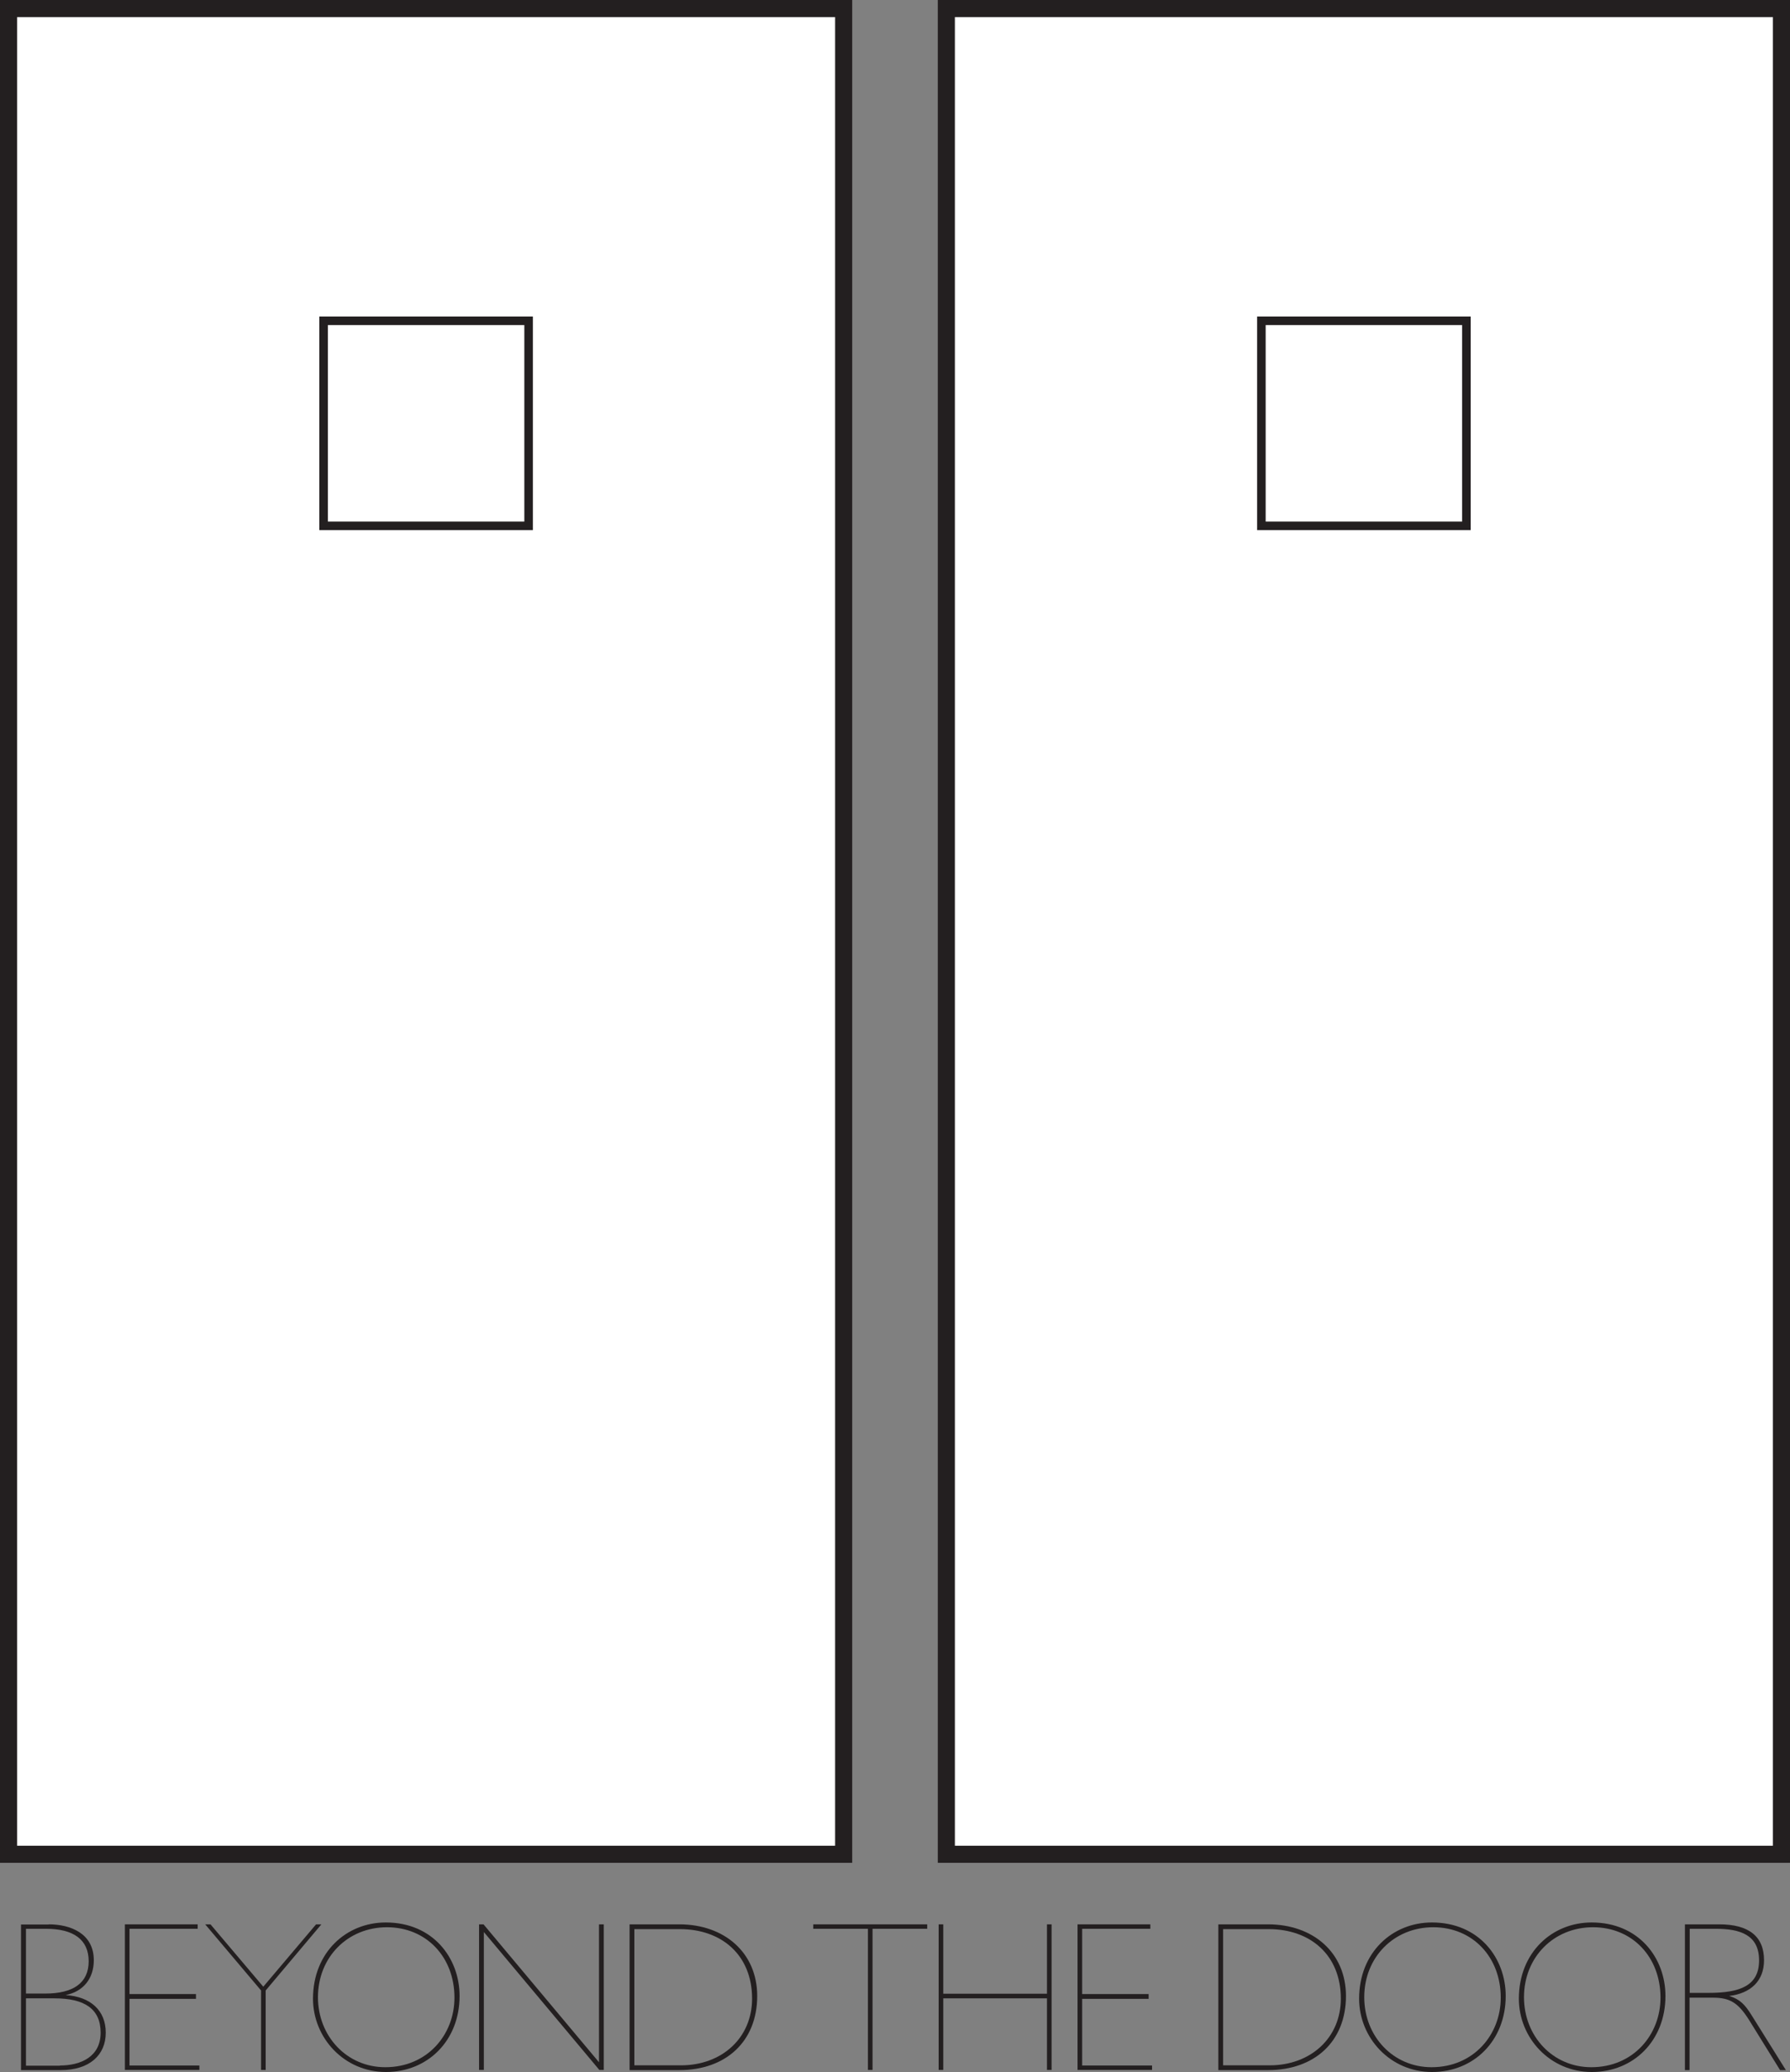
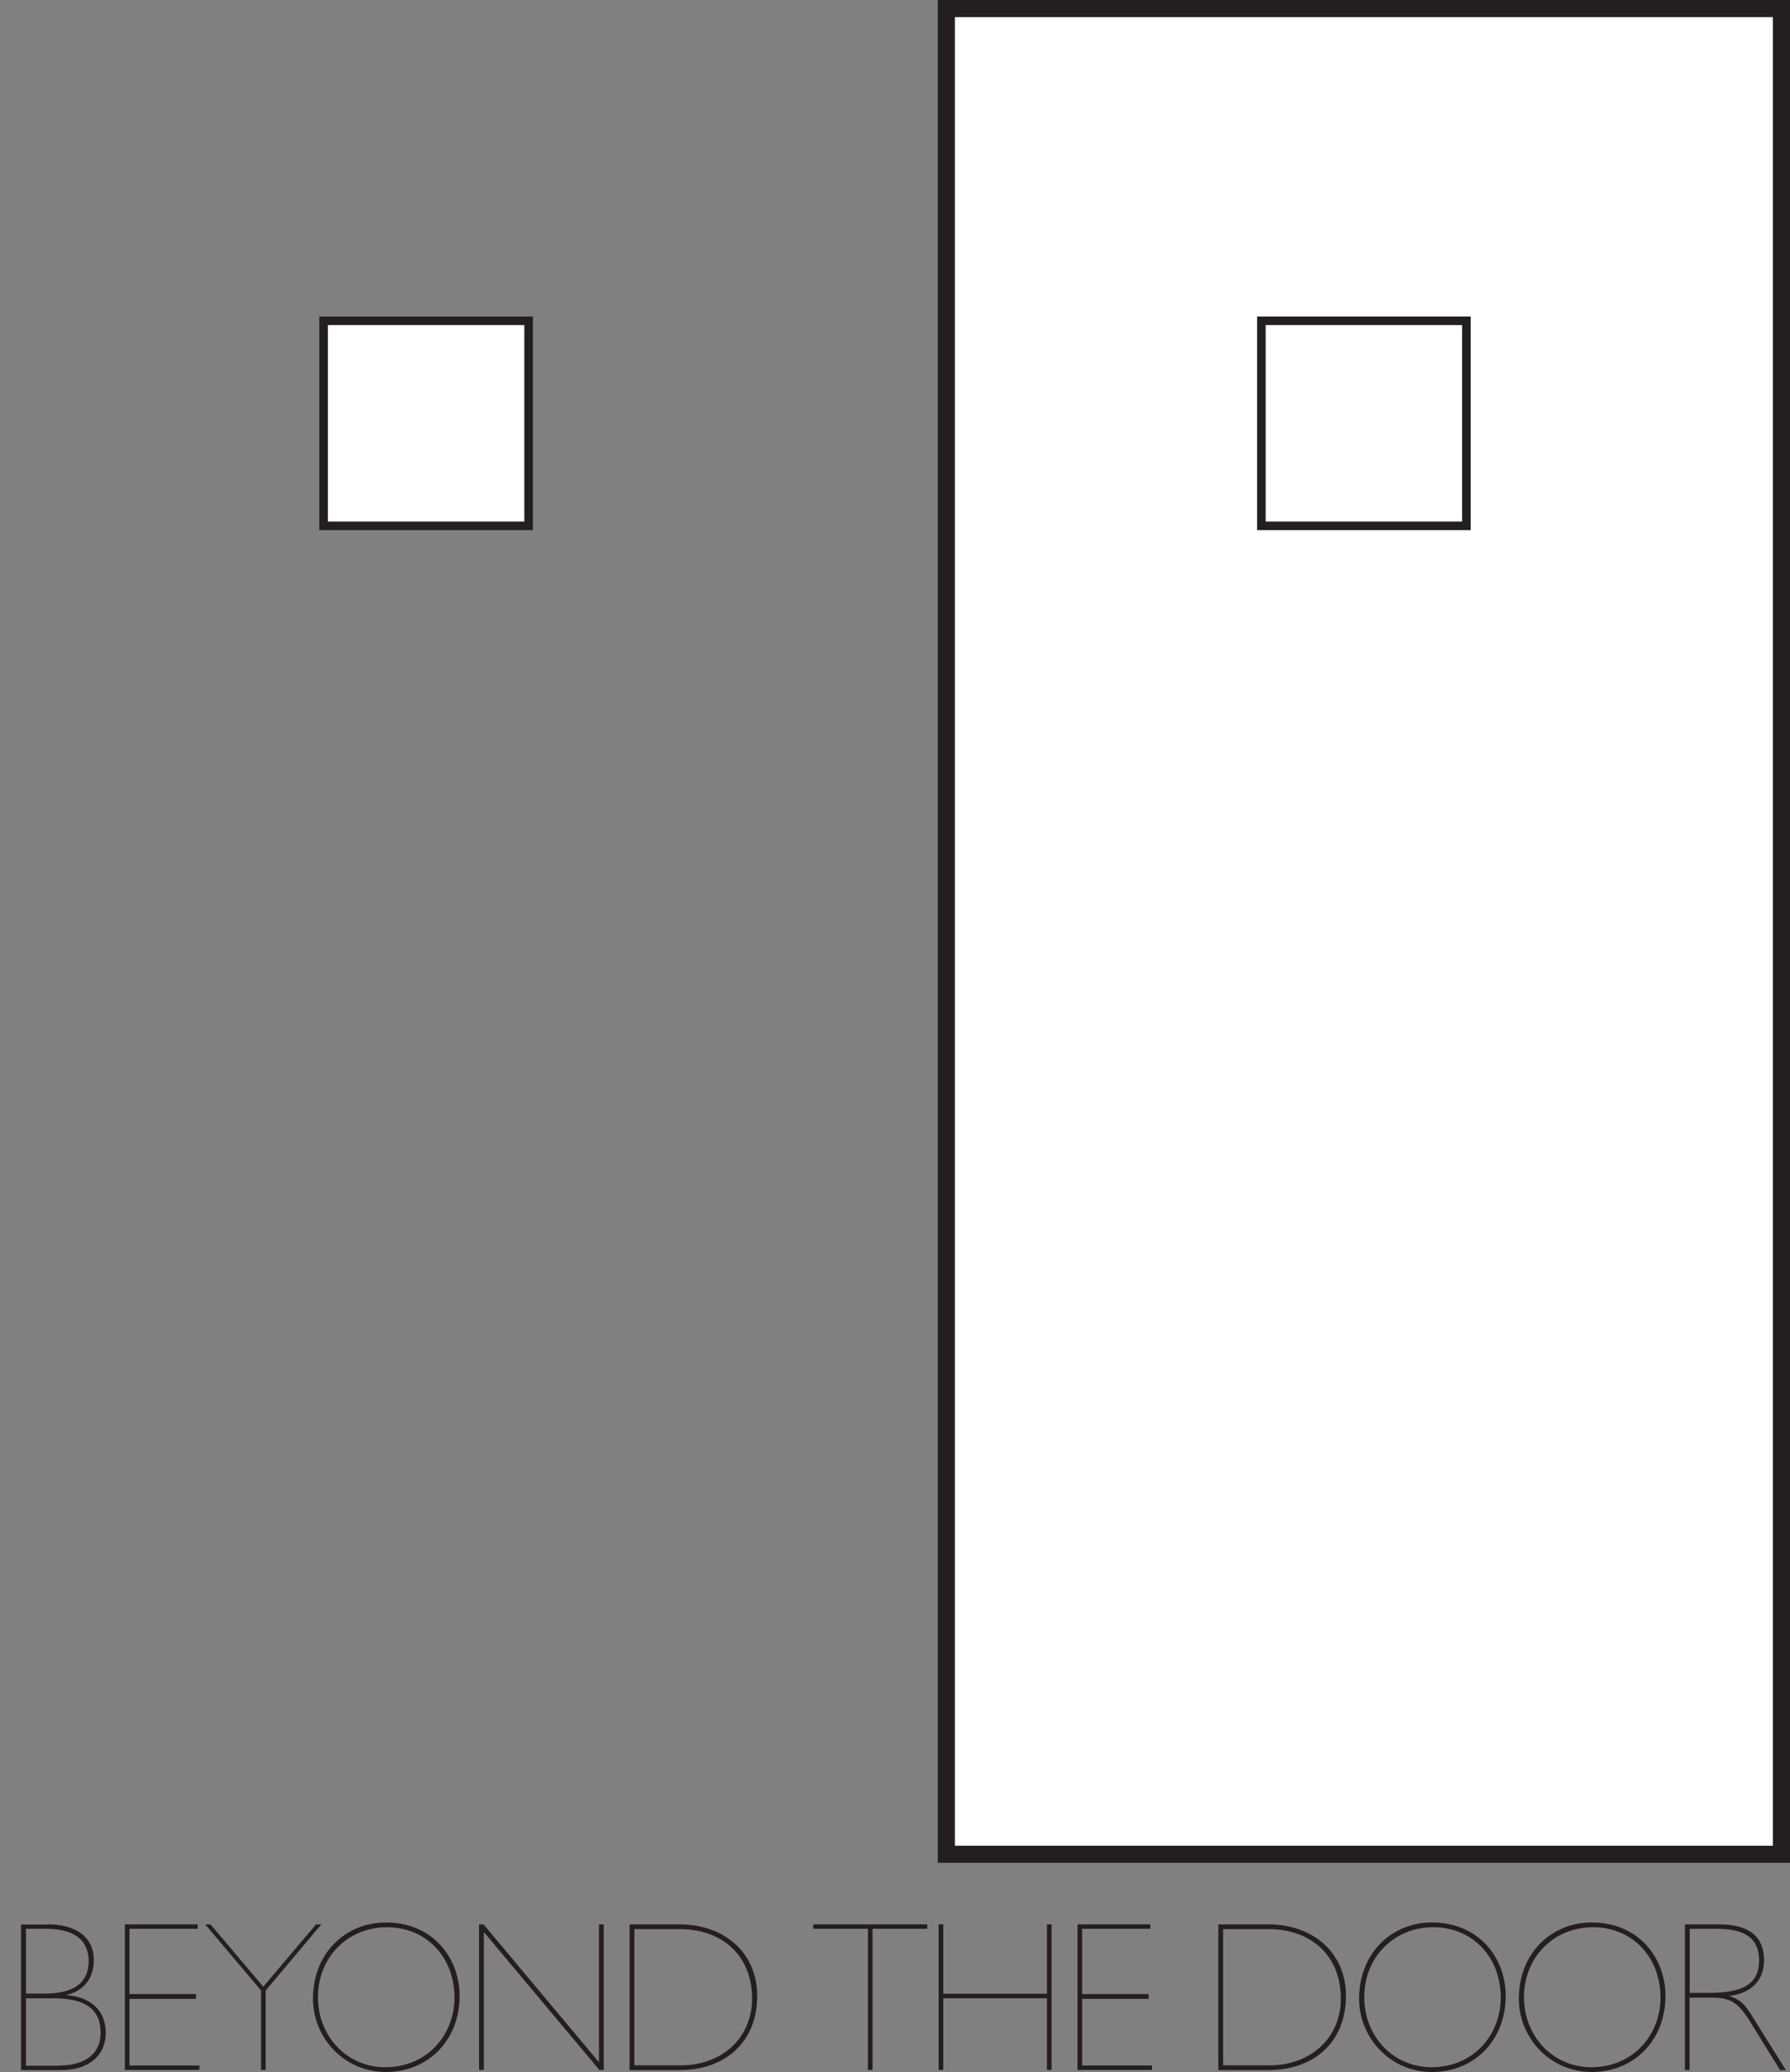
<svg xmlns="http://www.w3.org/2000/svg" id="Layer_2" data-name="Layer 2" viewBox="0 0 104.77 121.24">
  <rect x="0" y="0" width="104.77" height="121.24" fill="#808080" stroke="none" />
  <defs>
    <style>
      .cls-1 {
        stroke-width: .5px;
      }

      .cls-1, .cls-2 {
        fill: #fff;
        stroke: #231f20;
        stroke-miterlimit: 10;
      }

      .cls-3 {
        fill: #231f20;
        stroke-width: 0px;
      }
    </style>
  </defs>
  <g id="Isolation_Mode" data-name="Isolation Mode">
    <g>
-       <rect class="cls-2" x=".5" y=".5" width="48.88" height="108" />
      <rect class="cls-1" x="18.94" y="18.77" width="12" height="12" />
      <rect class="cls-2" x="55.39" y=".5" width="48.88" height="108" />
      <rect class="cls-1" x="73.83" y="18.77" width="12" height="12" />
      <g>
        <path class="cls-3" d="M2.85,112.6c1.26,0,2.64.52,2.64,2.1,0,1.06-.6,1.83-1.65,2.04,1.46.09,2.35.9,2.35,2.2s-.94,2.19-2.64,2.19H1.23v-8.52h1.61ZM1.51,116.65h1.14c1.64,0,2.54-.62,2.54-1.89s-.89-1.9-2.5-1.9h-1.17v3.79ZM3.5,120.86c1.24,0,2.39-.52,2.39-1.92s-.95-2.01-2.7-2.01h-1.67v3.94h1.99Z" />
        <path class="cls-3" d="M11.57,112.6v.26h-3.99v3.82h3.89v.28h-3.89v3.9h4.09v.26h-4.36v-8.52h4.26Z" />
        <path class="cls-3" d="M12.32,112.6l3.09,3.65,3.09-3.65h.31l-3.26,3.87v4.65h-.27v-4.65l-3.27-3.87h.33Z" />
        <path class="cls-3" d="M26.9,116.79c0,2.61-1.86,4.45-4.31,4.45s-4.27-2-4.27-4.29c0-2.7,1.94-4.46,4.26-4.46,2.76,0,4.32,2.08,4.32,4.3ZM18.61,116.86c0,2.29,1.69,4.1,3.94,4.1,2.46,0,4.05-1.9,4.05-4.07,0-2.38-1.65-4.12-3.95-4.12s-4.04,1.75-4.04,4.1Z" />
        <path class="cls-3" d="M28.3,112.6l6.76,8.07v-8.07h.28v8.52h-.26l-6.76-8.07v8.07h-.28v-8.52h.26Z" />
        <path class="cls-3" d="M36.85,112.6h2.91c2.65,0,4.56,1.67,4.56,4.19,0,2.67-1.84,4.34-4.56,4.34h-2.91v-8.52ZM39.85,120.85c2.42,0,4.17-1.62,4.17-3.9,0-2.57-1.8-4.07-4.22-4.07h-2.67v7.97h2.72Z" />
        <path class="cls-3" d="M54.27,112.6v.26h-3.2v8.26h-.27v-8.26h-3.2v-.26h6.67Z" />
        <path class="cls-3" d="M55.21,112.6v4.06h6.07v-4.06h.27v8.52h-.27v-4.19h-6.07v4.19h-.27v-8.52h.27Z" />
        <path class="cls-3" d="M67.33,112.6v.26h-3.99v3.82h3.89v.28h-3.89v3.9h4.09v.26h-4.36v-8.52h4.26Z" />
        <path class="cls-3" d="M71.31,112.6h2.91c2.65,0,4.56,1.67,4.56,4.19,0,2.67-1.84,4.34-4.56,4.34h-2.91v-8.52ZM74.31,120.85c2.42,0,4.17-1.62,4.17-3.9,0-2.57-1.8-4.07-4.22-4.07h-2.67v7.97h2.72Z" />
        <path class="cls-3" d="M88.13,116.79c0,2.61-1.86,4.45-4.31,4.45s-4.27-2-4.27-4.29c0-2.7,1.94-4.46,4.26-4.46,2.76,0,4.32,2.08,4.32,4.3ZM79.85,116.86c0,2.29,1.69,4.1,3.94,4.1,2.46,0,4.05-1.9,4.05-4.07,0-2.38-1.65-4.12-3.95-4.12s-4.04,1.75-4.04,4.1Z" />
        <path class="cls-3" d="M97.48,116.79c0,2.61-1.86,4.45-4.31,4.45s-4.27-2-4.27-4.29c0-2.7,1.94-4.46,4.26-4.46,2.76,0,4.32,2.08,4.32,4.3ZM89.2,116.86c0,2.29,1.69,4.1,3.94,4.1,2.46,0,4.05-1.9,4.05-4.07,0-2.38-1.65-4.12-3.95-4.12s-4.04,1.75-4.04,4.1Z" />
        <path class="cls-3" d="M98.62,112.6h2.01c1.71,0,2.62.69,2.62,2.1,0,1.22-.79,1.94-2.04,2.09.64.2.92.5,1.32,1.14l2,3.2h-.34l-1.82-2.94c-.64-1.01-1.12-1.3-2.12-1.3h-1.36v4.24h-.27v-8.52ZM100.01,116.61c1.83,0,2.95-.41,2.95-1.9s-1.1-1.85-2.54-1.85h-1.52v3.75h1.11Z" />
      </g>
    </g>
  </g>
</svg>